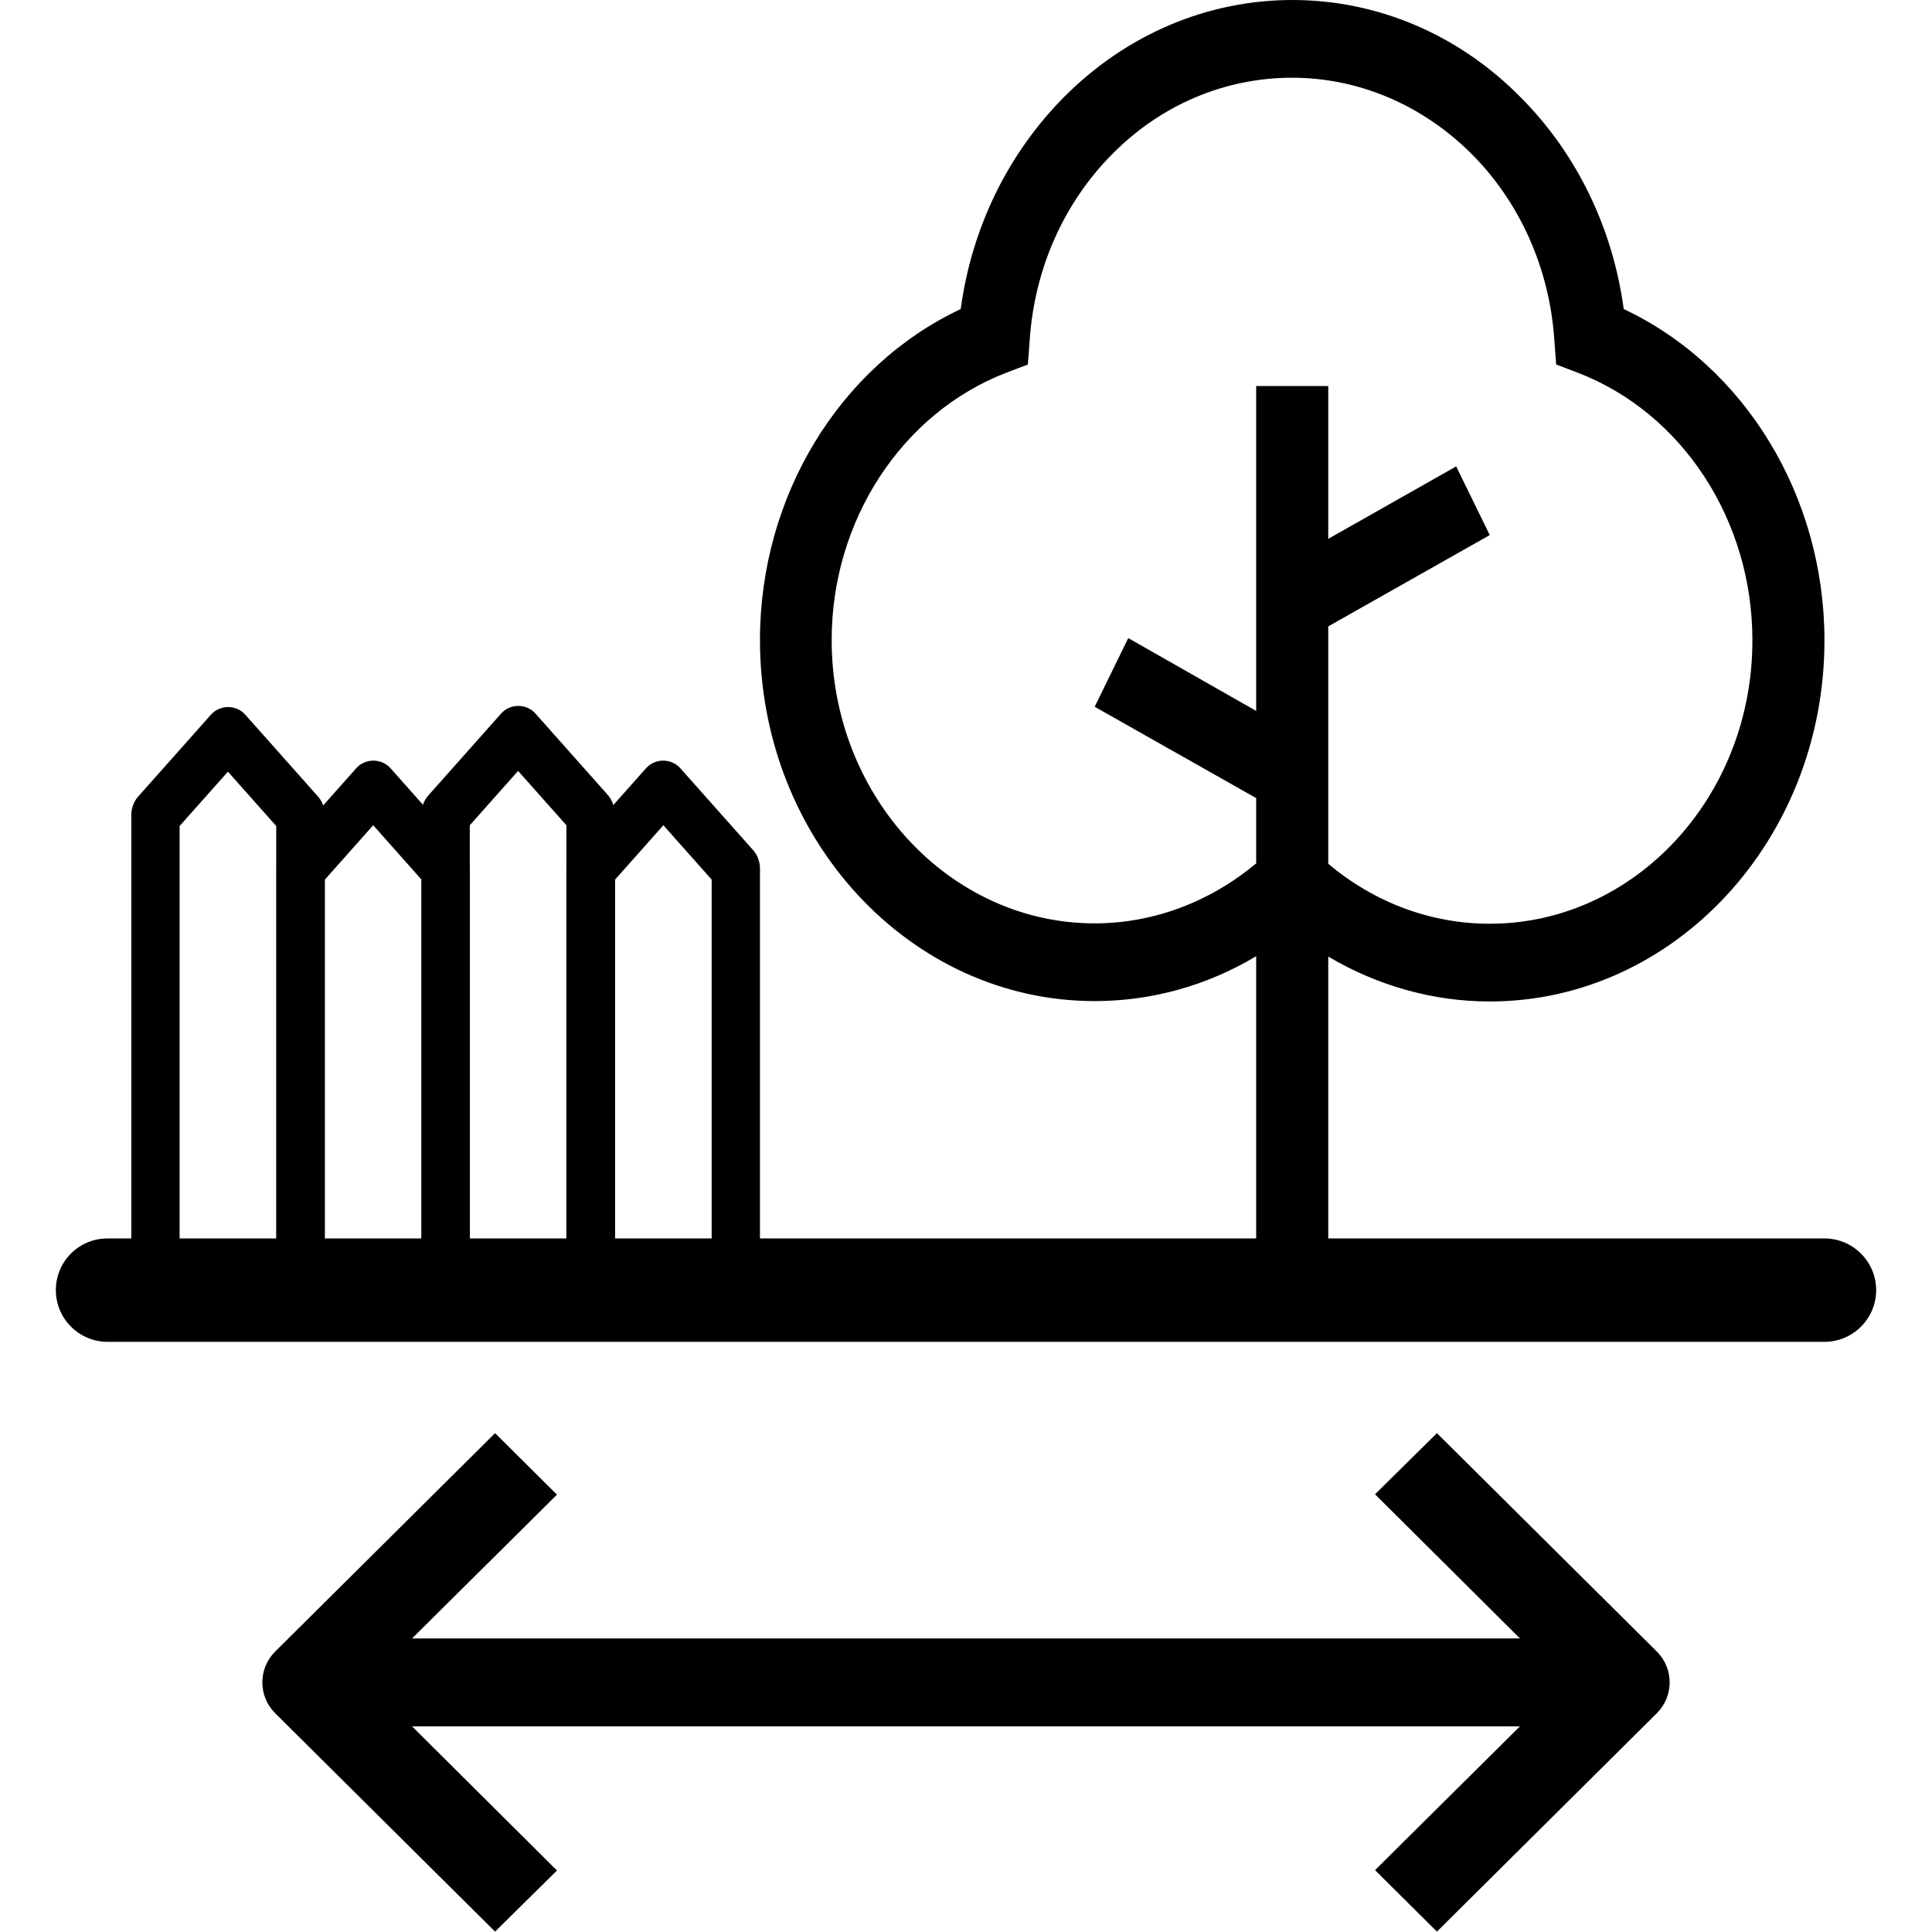
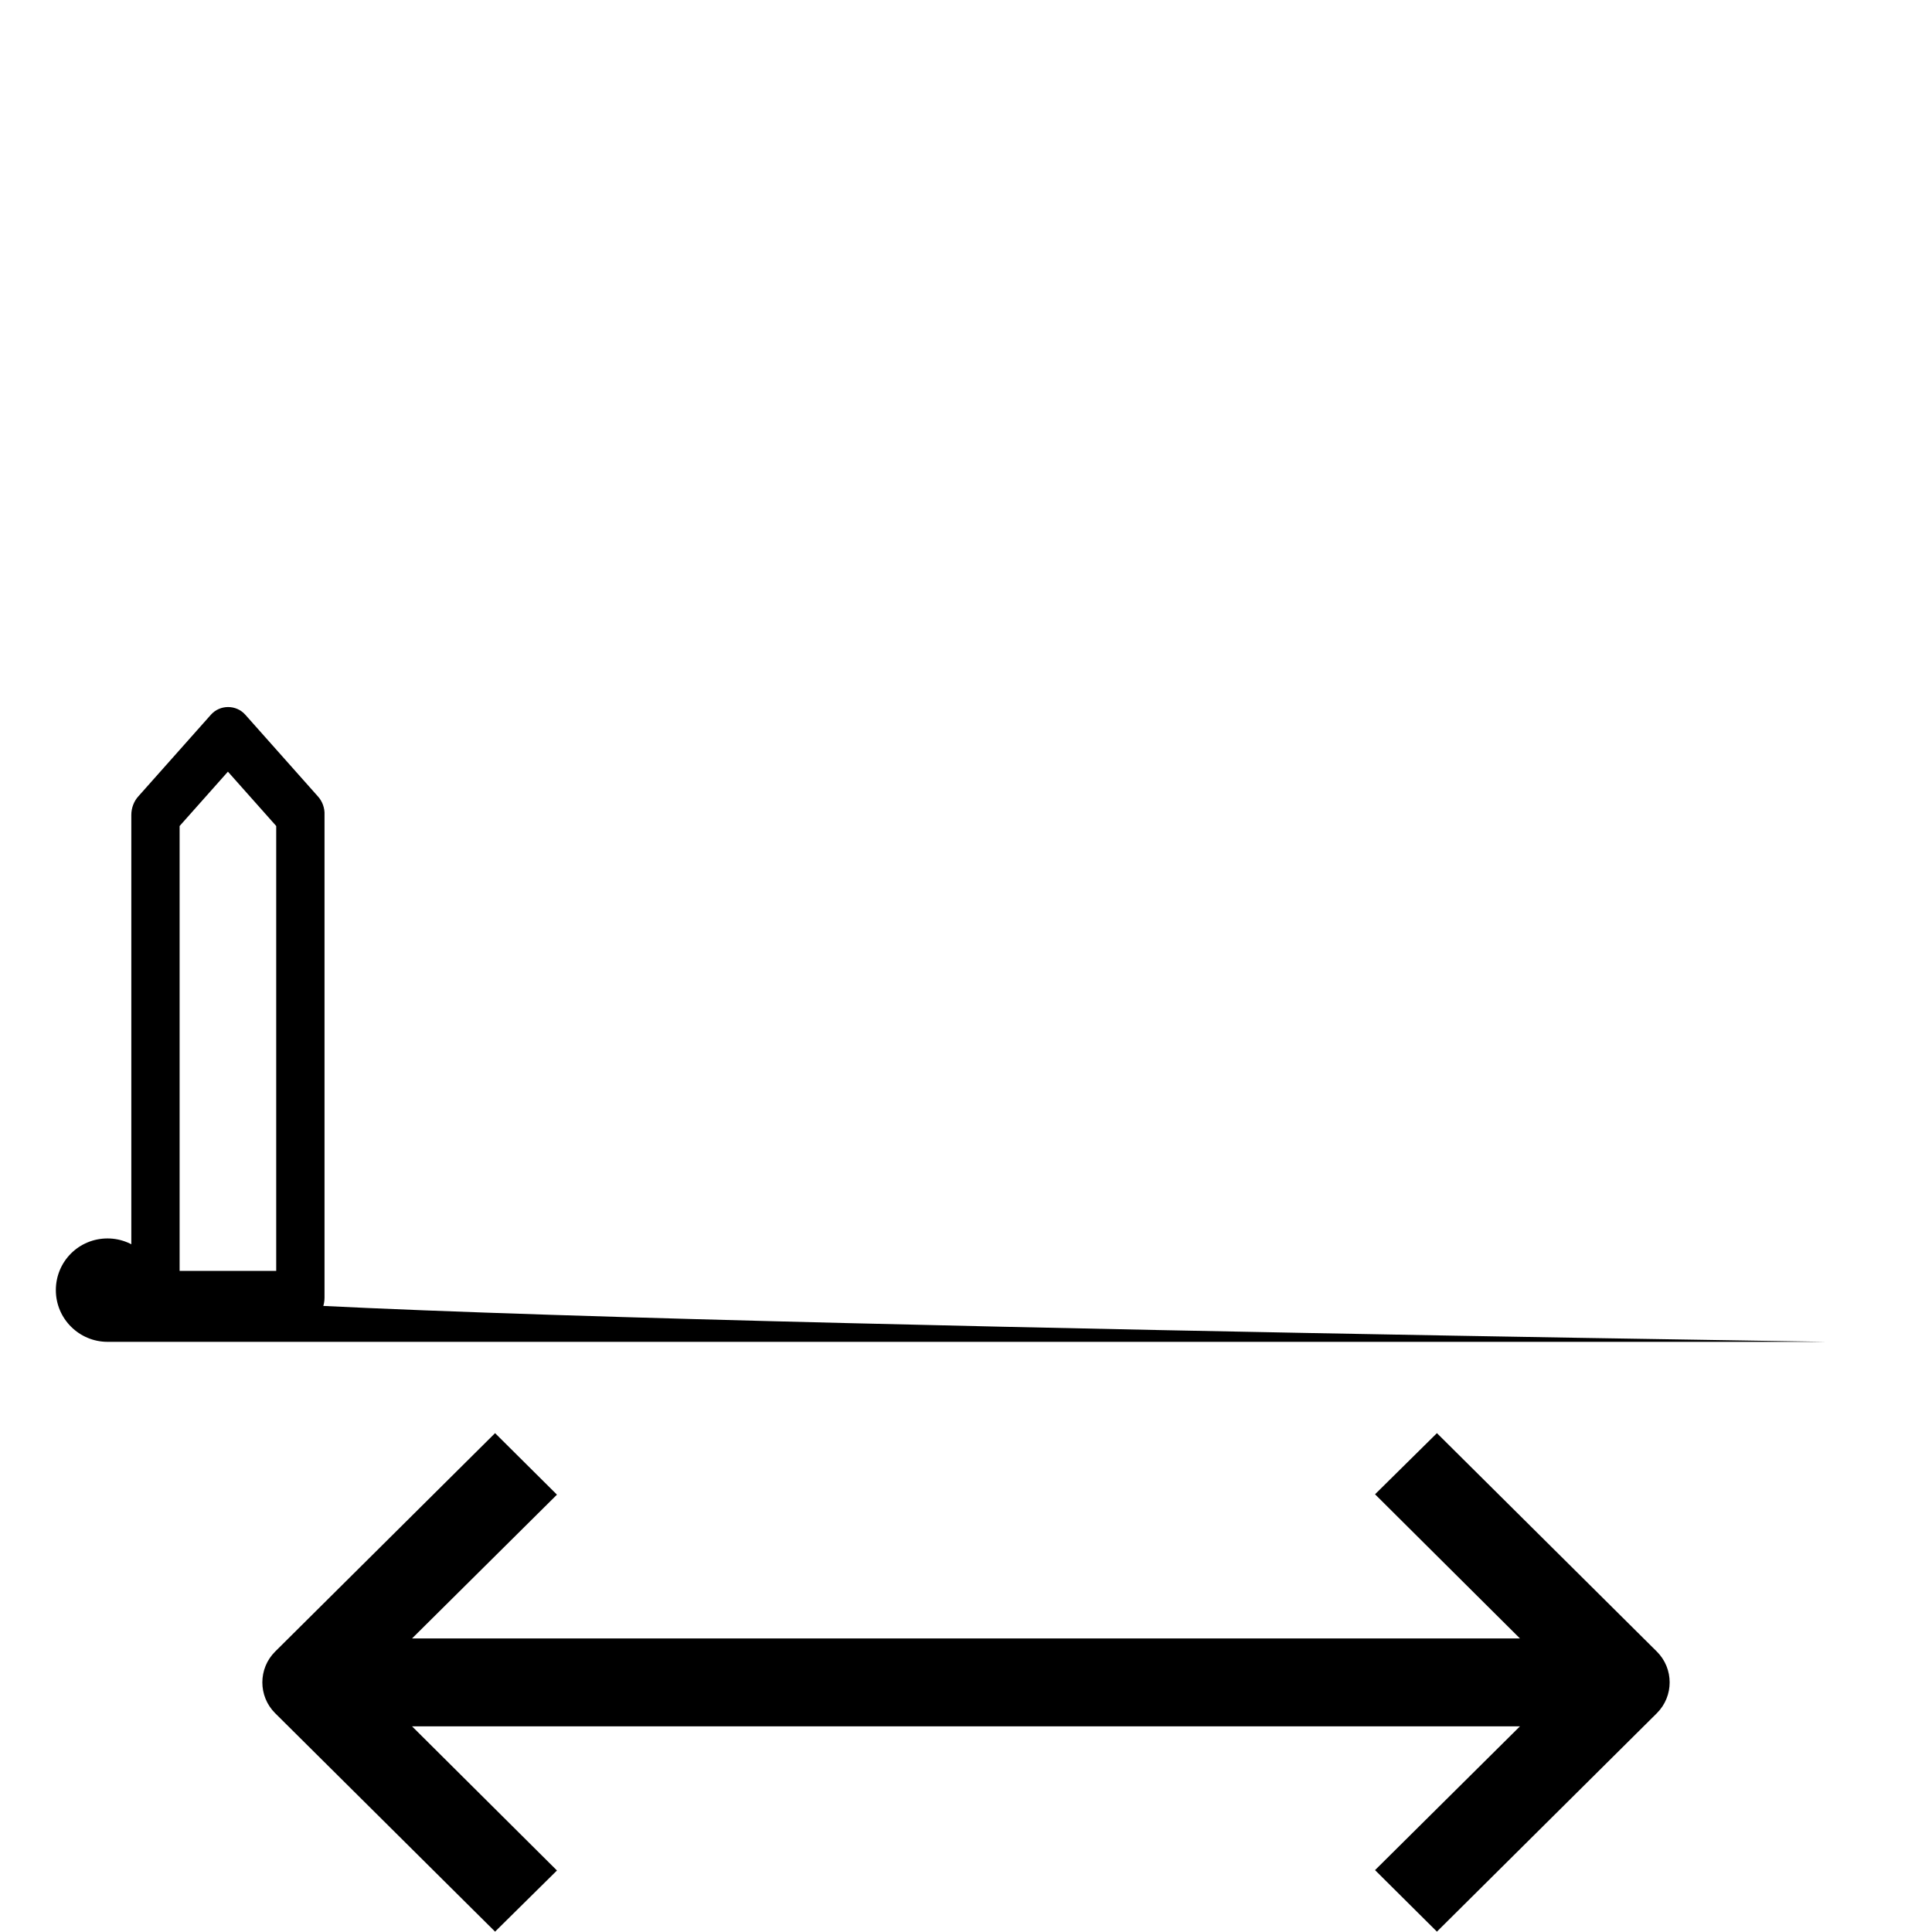
<svg xmlns="http://www.w3.org/2000/svg" version="1.1" id="Outline" x="0px" y="0px" viewBox="0 0 512 512" style="enable-background:new 0 0 512 512;" xml:space="preserve">
  <g>
    <g>
      <path d="M147.6,495.7l-38.4-38.2h293.6l-38.4,38.1l16.4,16.3l58.3-57.9c4.5-4.5,4.5-11.8,0-16.3l-58.3-57.9L364.4,396l38.4,38.2    H109.2l38.4-38.1l-16.4-16.3l-58.3,57.9c-4.5,4.5-4.5,11.8,0,16.3l58.3,57.9L147.6,495.7z" />
    </g>
    <g>
      <g>
        <g>
          <g>
            <path d="M84.2,211L65,189.4c-2.4-2.7-6.7-2.7-9.1,0L36.7,211c-1.2,1.3-1.9,3.1-1.9,5v127.9c0,3.9,2.9,7.1,6.4,7.1h38.4       c3.5,0,6.4-3.2,6.4-7.1V216C86.1,214.1,85.4,212.3,84.2,211z M73.2,336.8H47.6V218.9l12.8-14.4l12.8,14.4V336.8L73.2,336.8z" />
          </g>
        </g>
      </g>
      <g>
        <g>
          <g>
-             <path d="M161.1,210.7l-19.2-21.6c-2.4-2.7-6.7-2.7-9.1,0l-19.2,21.6c-1.2,1.3-1.9,3.1-1.9,5v127.9c0,3.9,2.9,7.1,6.4,7.1h38.4       c3.5,0,6.4-3.2,6.4-7.1V215.7C162.9,213.9,162.3,212.1,161.1,210.7z M150.1,336.5h-25.6V218.7l12.8-14.4l12.8,14.4V336.5       L150.1,336.5z" />
-           </g>
+             </g>
        </g>
      </g>
      <g>
        <g>
          <g>
-             <path d="M122.7,225.2l-19.2-21.6c-2.4-2.7-6.7-2.7-9.1,0l-19.2,21.6c-1.2,1.3-1.9,3.1-1.9,5v113.7c0,3.9,2.9,7.1,6.4,7.1h38.4       c3.5,0,6.4-3.2,6.4-7.1V230.2C124.5,228.3,123.8,226.5,122.7,225.2z M111.7,336.8H86.1V233.1l12.8-14.4l12.8,14.4       C111.7,233.1,111.7,336.8,111.7,336.8z" />
-           </g>
+             </g>
        </g>
      </g>
      <g>
        <g>
          <g>
-             <path d="M199.5,225.2l-19.2-21.6c-2.4-2.7-6.7-2.7-9.1,0L152,225.2c-1.2,1.3-1.9,3.1-1.9,5v113.7c0,3.9,2.9,7.1,6.4,7.1H195       c3.5,0,6.4-3.2,6.4-7.1V230.2C201.4,228.3,200.7,226.5,199.5,225.2z M188.6,336.8H163V233.1l12.8-14.4l12.8,14.4V336.8       L188.6,336.8z" />
-           </g>
+             </g>
        </g>
      </g>
      <g>
-         <path d="M483.5,355.6h-455c-7.5,0-13.7-6.1-13.7-13.7s6.1-13.7,13.7-13.7h455c7.5,0,13.7,6.1,13.7,13.7S491,355.6,483.5,355.6z" />
+         <path d="M483.5,355.6h-455c-7.5,0-13.7-6.1-13.7-13.7s6.1-13.7,13.7-13.7c7.5,0,13.7,6.1,13.7,13.7S491,355.6,483.5,355.6z" />
      </g>
      <g>
        <g>
          <g>
-             <path d="M430.3,81.9c-2.9-21.5-12.5-41.3-27.4-56.2C386.5,9.1,365,0,342.5,0s-44,9.1-60.5,25.7c-14.9,15-24.5,34.7-27.4,56.2       c-32.1,15.1-53.2,49.6-53.2,87.7c0,52.8,39.8,95.7,88.7,95.7c15.1,0,29.8-4.1,42.8-11.9V351H352v-97.5       c13,7.7,27.7,11.9,42.8,11.9c48.9,0,88.7-42.9,88.7-95.7C483.5,131.5,462.4,97,430.3,81.9z M394.8,244.8       c-15.6,0-30.6-5.6-42.8-15.9V166l42.8-24.2l-8.9-18.2L352,142.8v-40.5h-19.1v86.1L299,169.1l-8.9,18.2l42.8,24.2v17.3       c-12.2,10.2-27.2,15.9-42.8,15.9c-38.4,0-69.7-33.7-69.7-75.1c0-31.7,18.6-60.1,46.2-70.8l5.8-2.2l0.5-6.7       c1.3-18.8,9.1-36.3,22-49.2c12.9-13,29.8-20.1,47.5-20.1s34.5,7.2,47.5,20.1c12.9,12.9,20.7,30.4,22,49.2l0.5,6.7l5.8,2.2       c27.7,10.7,46.2,39.1,46.2,70.8C464.5,211.1,433.2,244.8,394.8,244.8z" />
-           </g>
+             </g>
        </g>
      </g>
    </g>
  </g>
</svg>